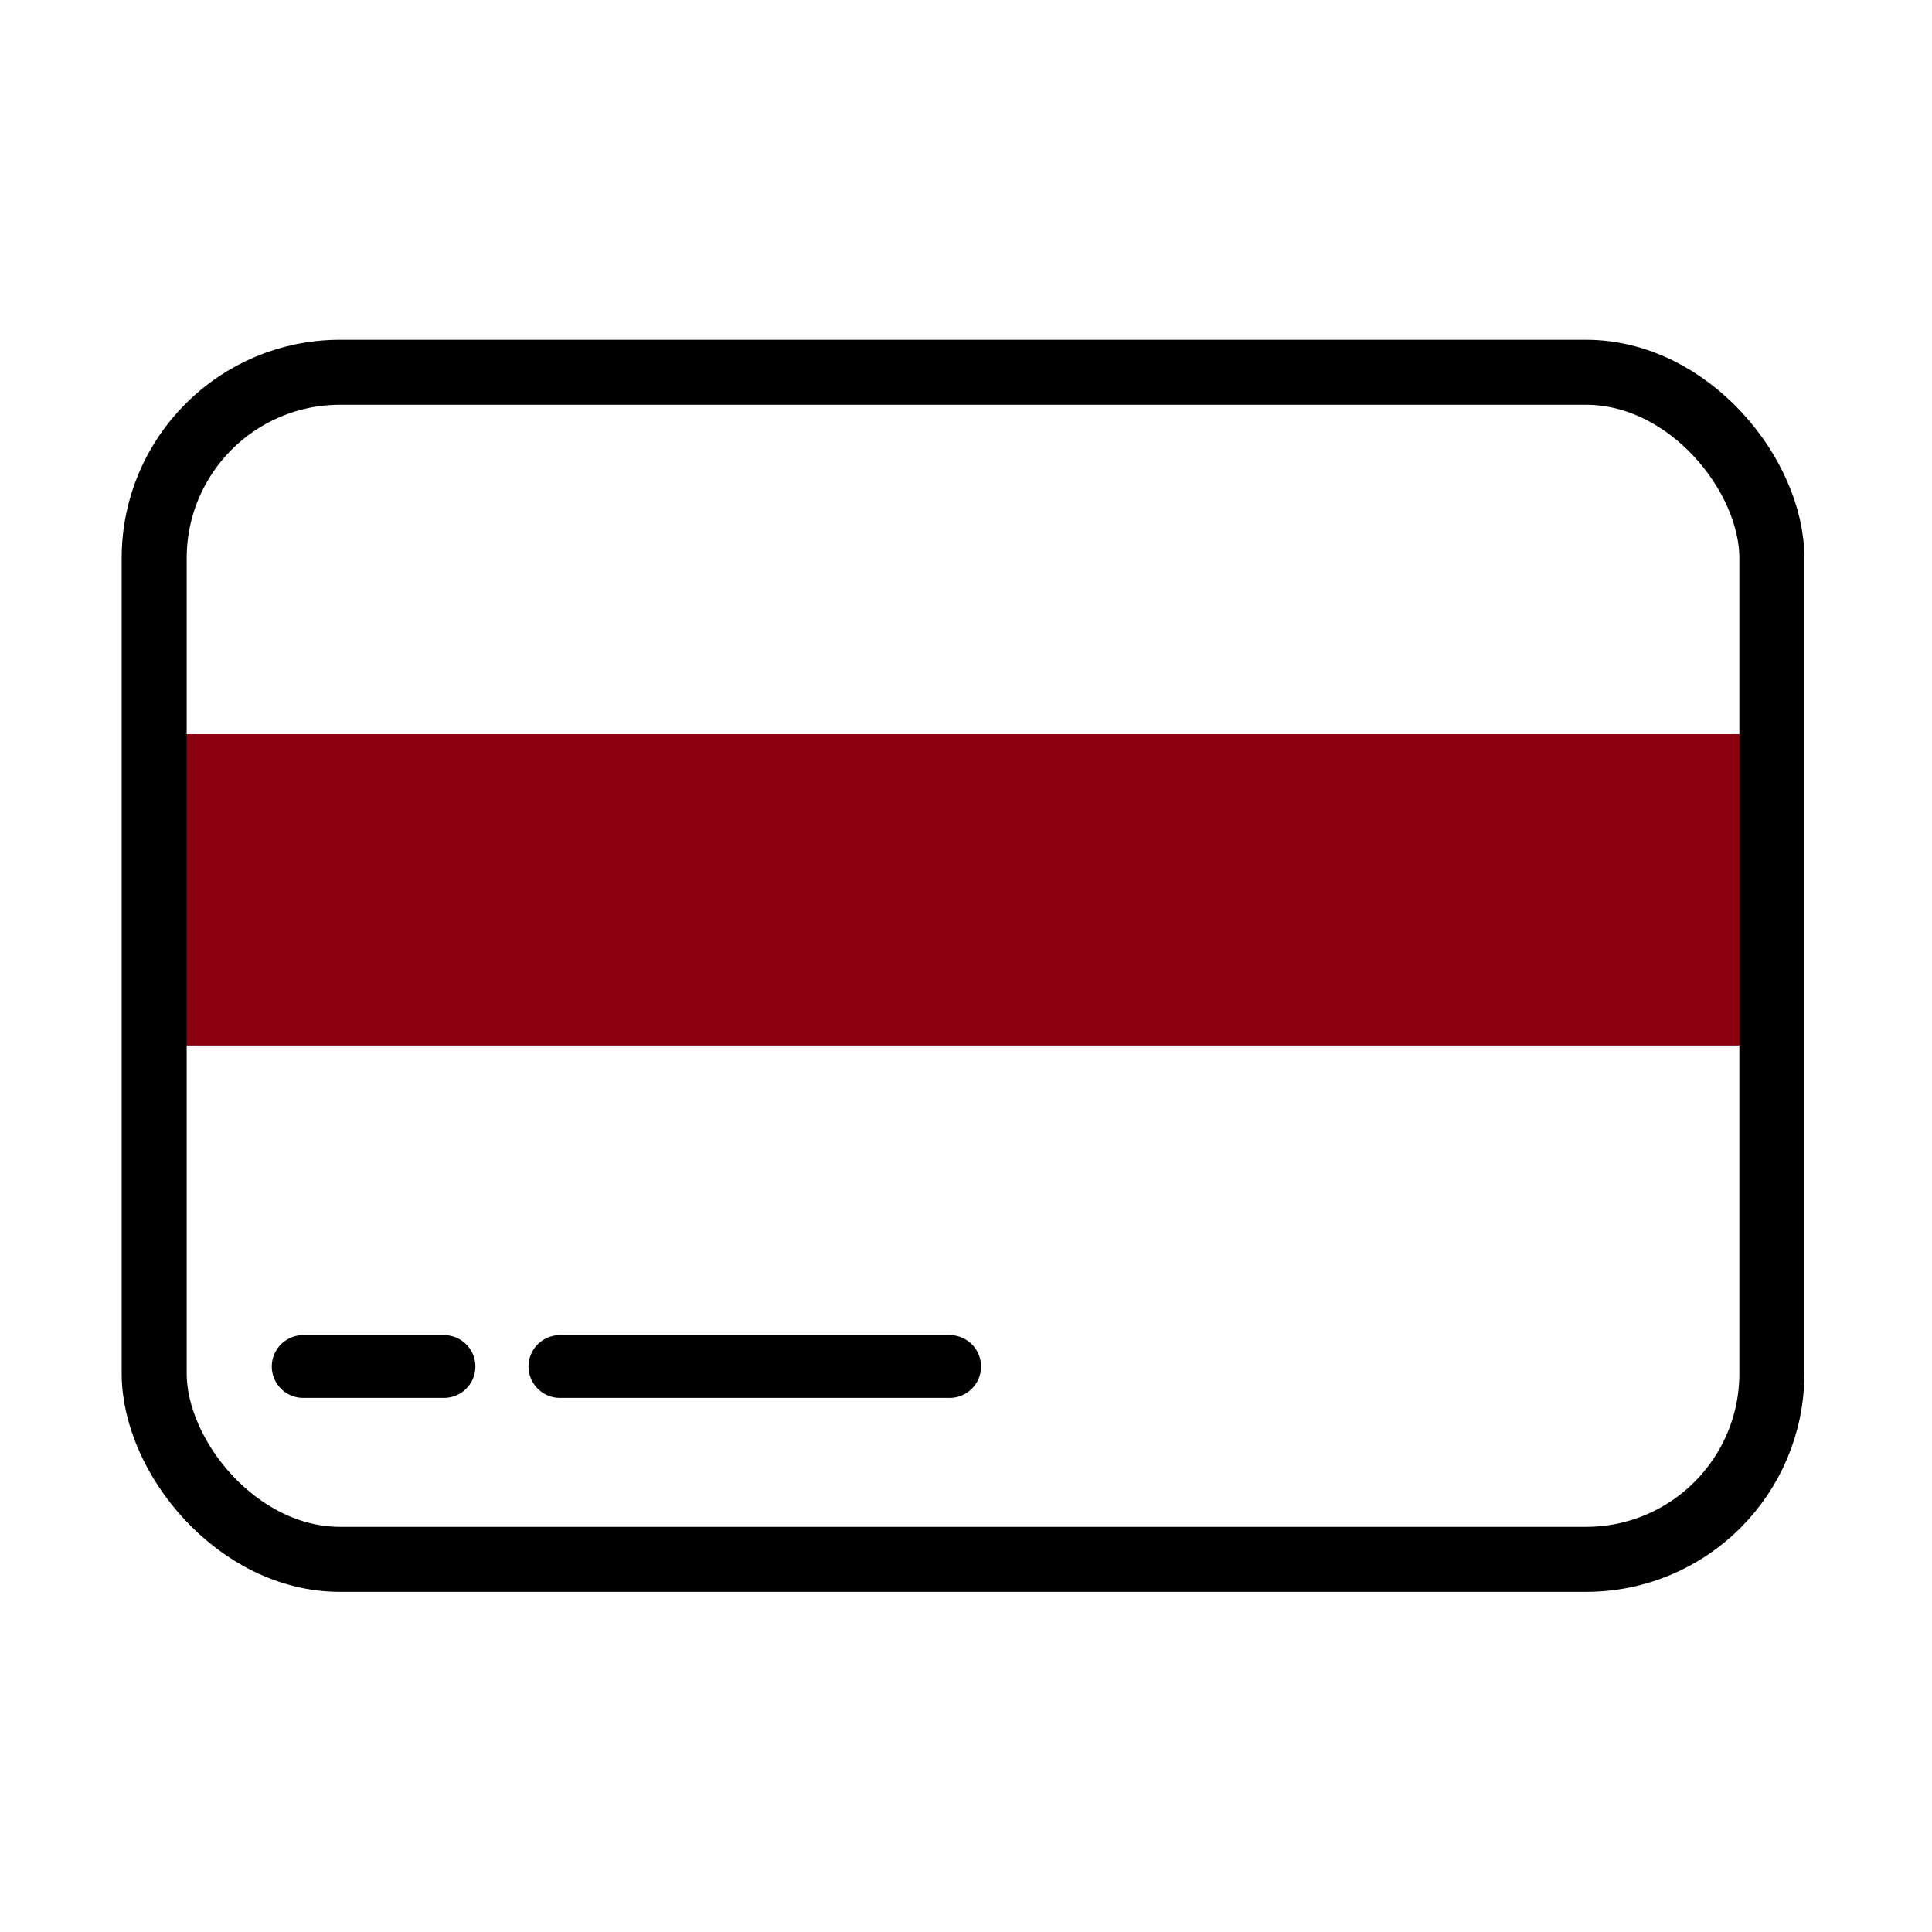
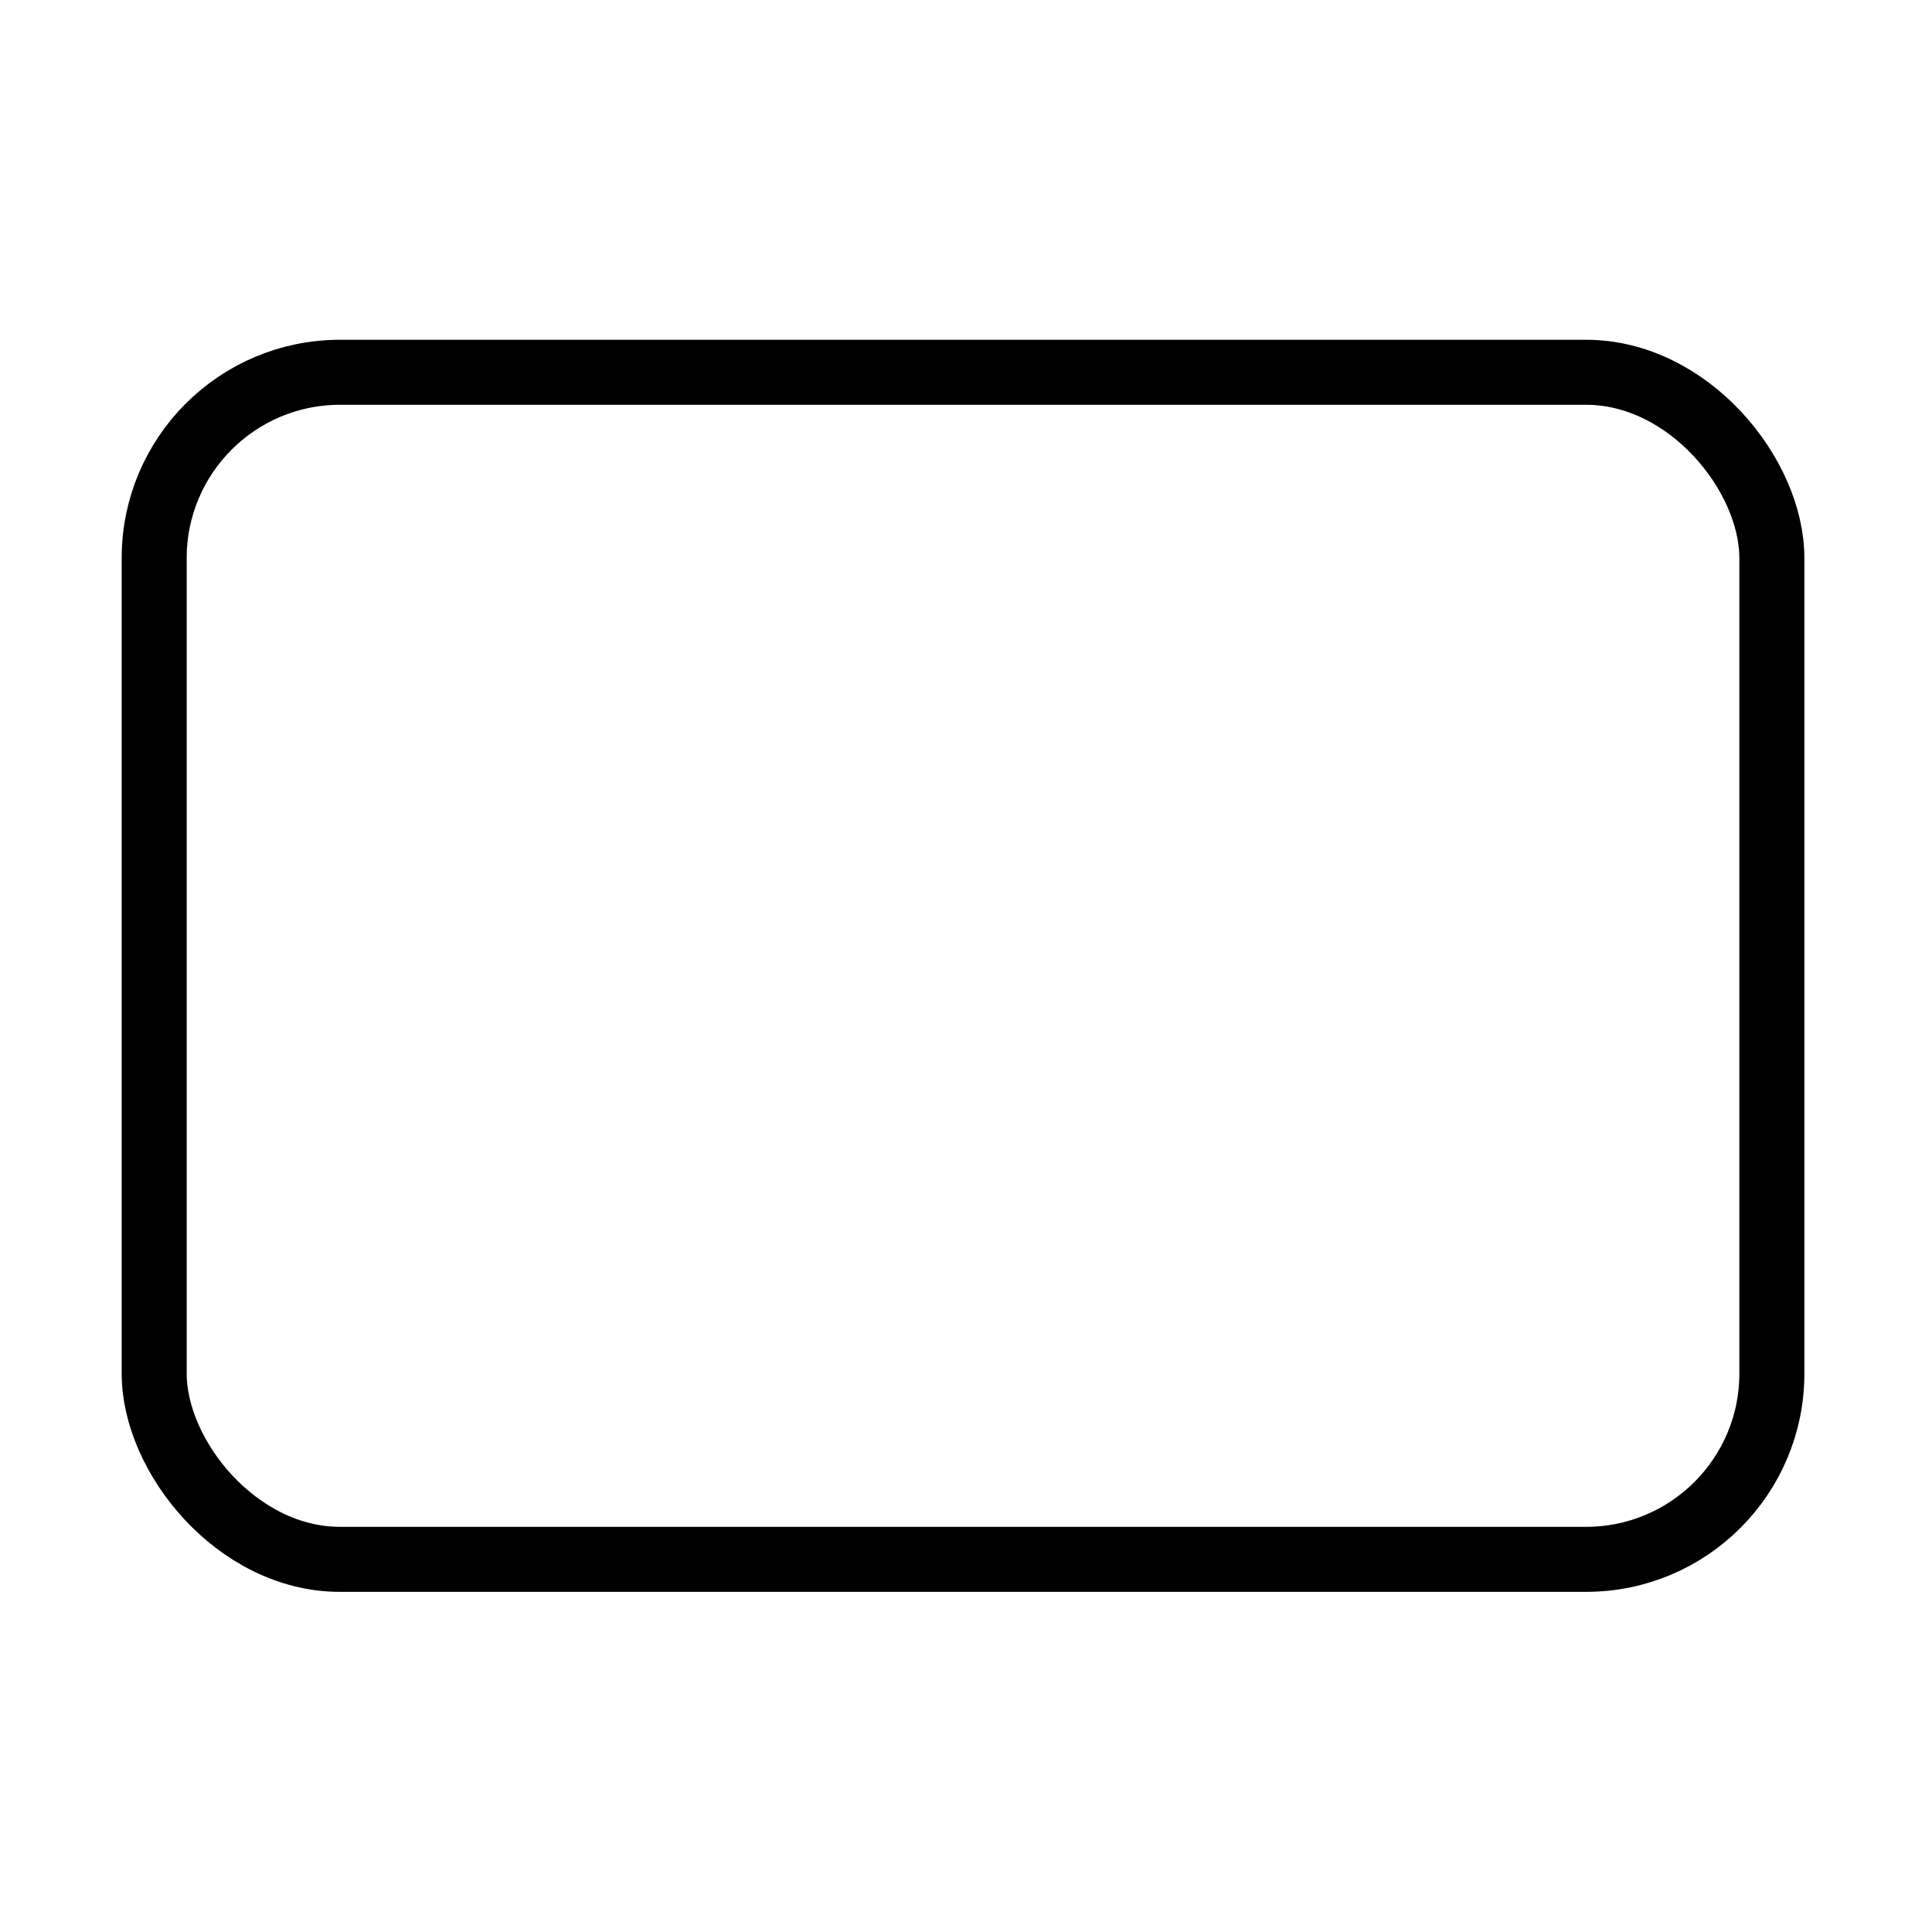
<svg xmlns="http://www.w3.org/2000/svg" id="_圖層_1" data-name="圖層 1" viewBox="0 0 52 52">
  <defs>
    <style>
      .cls-1 {
        fill: #8c0010;
      }

      .cls-2 {
        stroke-miterlimit: 10;
        stroke-width: 1.75px;
      }

      .cls-2, .cls-3 {
        fill: none;
        stroke: #000;
      }

      .cls-3 {
        stroke-linecap: round;
        stroke-linejoin: round;
        stroke-width: 1.69px;
      }
    </style>
  </defs>
-   <rect class="cls-1" x="4.27" y="19.76" width="43.58" height="8.38" />
  <rect class="cls-2" x="4.15" y="10.02" width="43.54" height="31.95" rx="5" ry="5" />
-   <line class="cls-3" x1="8.16" y1="36.78" x2="11.95" y2="36.78" />
-   <line class="cls-3" x1="15.07" y1="36.78" x2="25.56" y2="36.78" />
</svg>